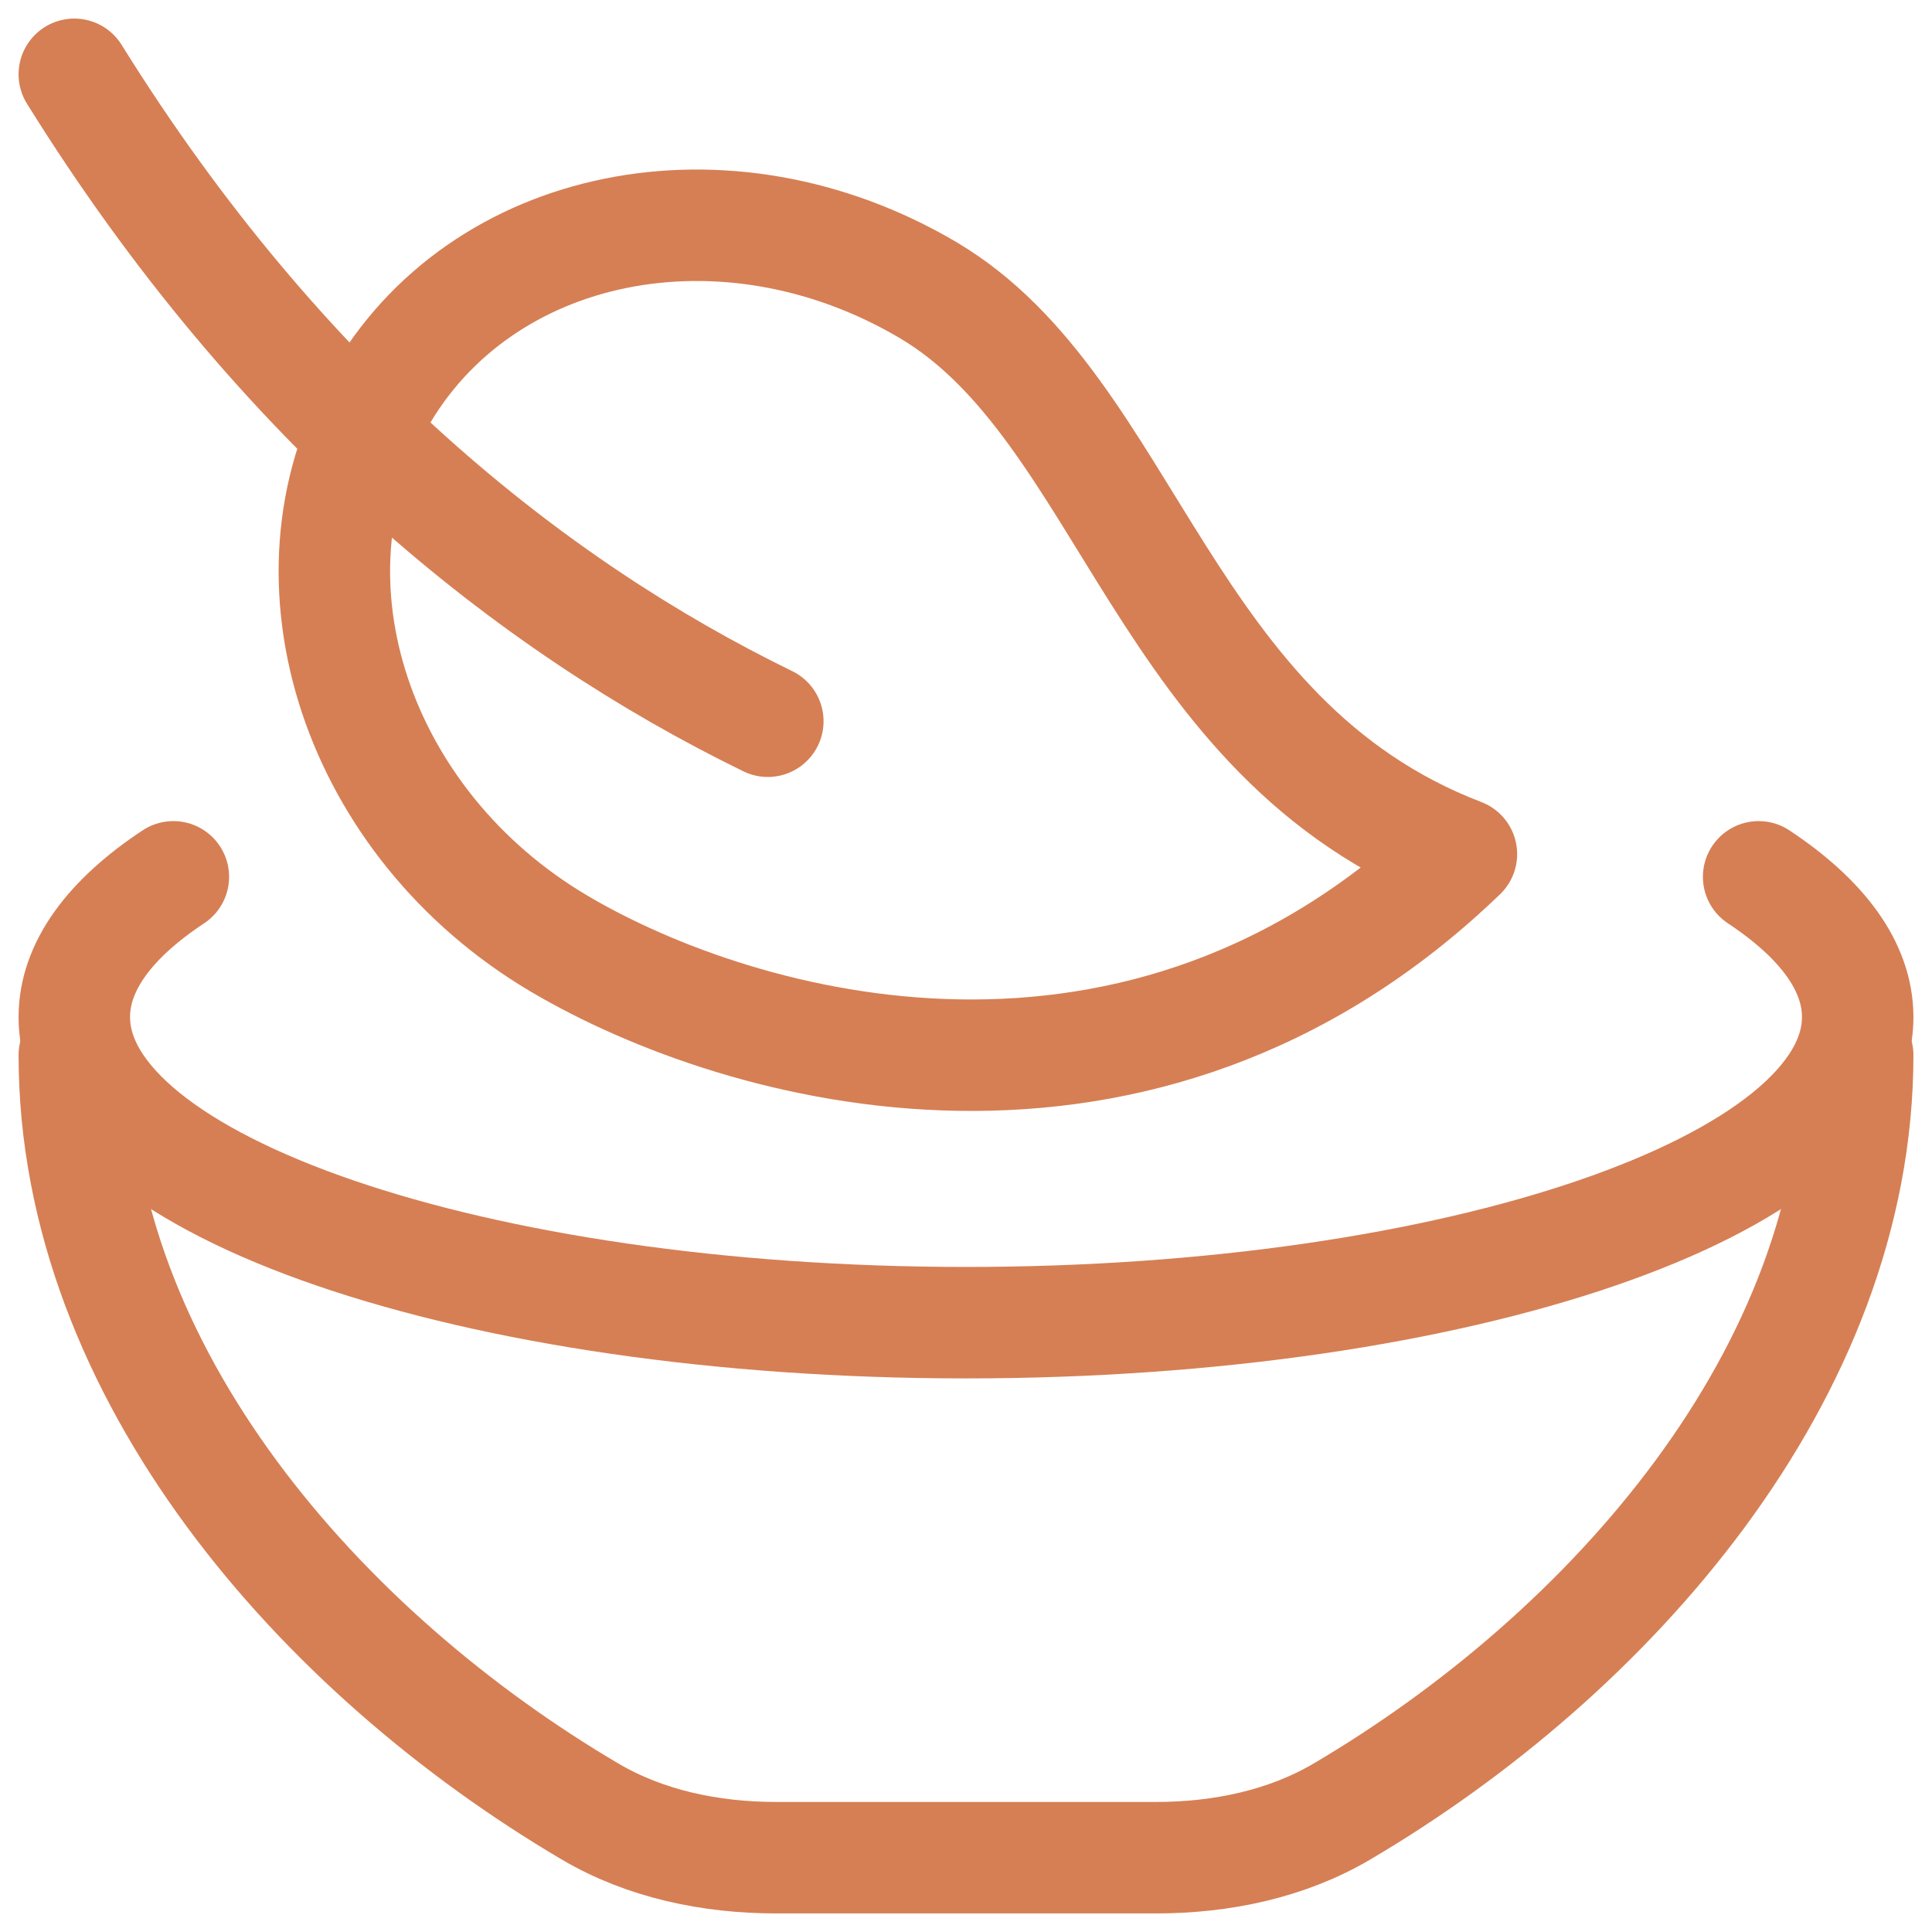
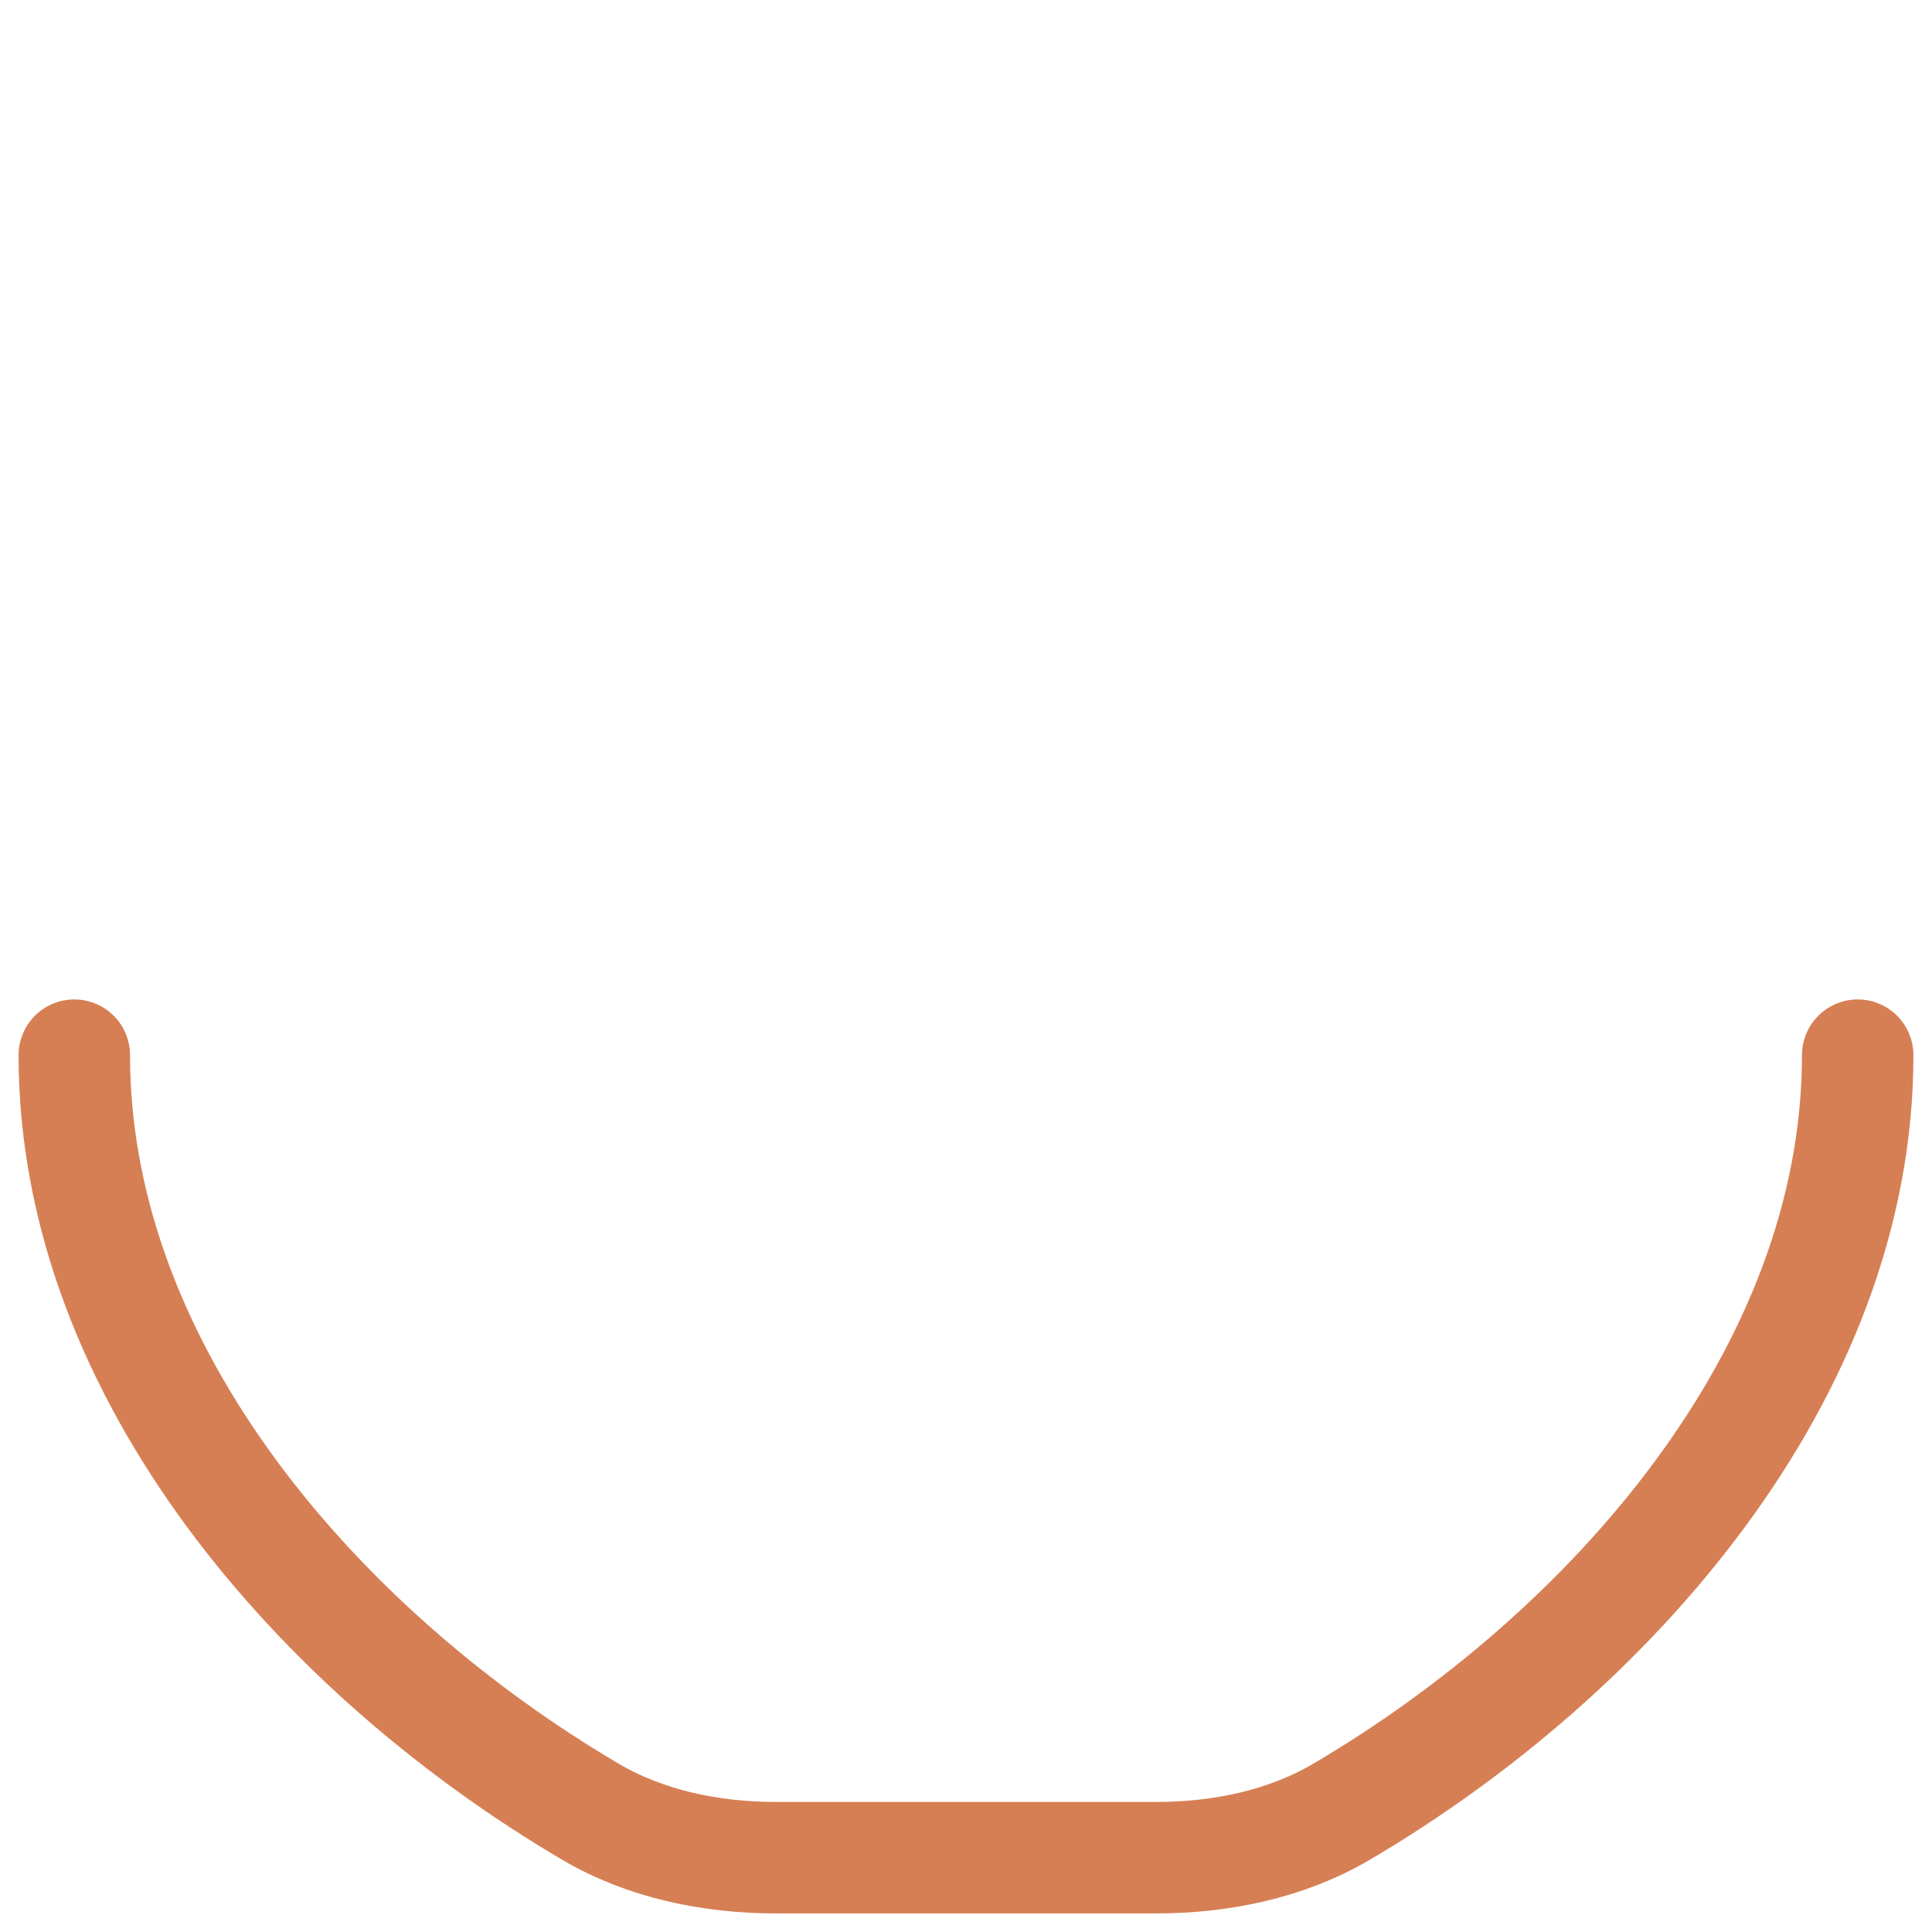
<svg xmlns="http://www.w3.org/2000/svg" width="26" height="26" viewBox="0 0 26 26" fill="none">
-   <path d="M10.333 9.706C7.141 8.15 3.773 5.458 1 1M12.488 3.903C9.773 2.301 6.463 2.97 5.092 5.399C3.721 7.828 4.811 11.096 7.524 12.699C9.98 14.15 15.356 15.65 19.667 11.494C15.627 9.946 15.2 5.506 12.488 3.903Z" stroke="#D67F54" stroke-width="1.5" stroke-linecap="round" stroke-linejoin="round" />
-   <path d="M2.333 11.8C1.48 12.364 1 13.006 1 13.687C1 15.958 6.373 17.8 13 17.8C19.627 17.8 25 15.958 25 13.687C25 13.006 24.52 12.365 23.667 11.8" stroke="#D67F54" stroke-width="1.5" stroke-linecap="round" stroke-linejoin="round" />
  <path d="M25 14.2C25 18.492 21.659 22.258 18.06 24.378C17.32 24.815 16.44 25 15.556 25H10.444C9.56 25 8.68 24.815 7.94 24.378C4.341 22.258 1 18.492 1 14.2" stroke="#D67F54" stroke-width="1.5" stroke-linecap="round" stroke-linejoin="round" />
</svg>